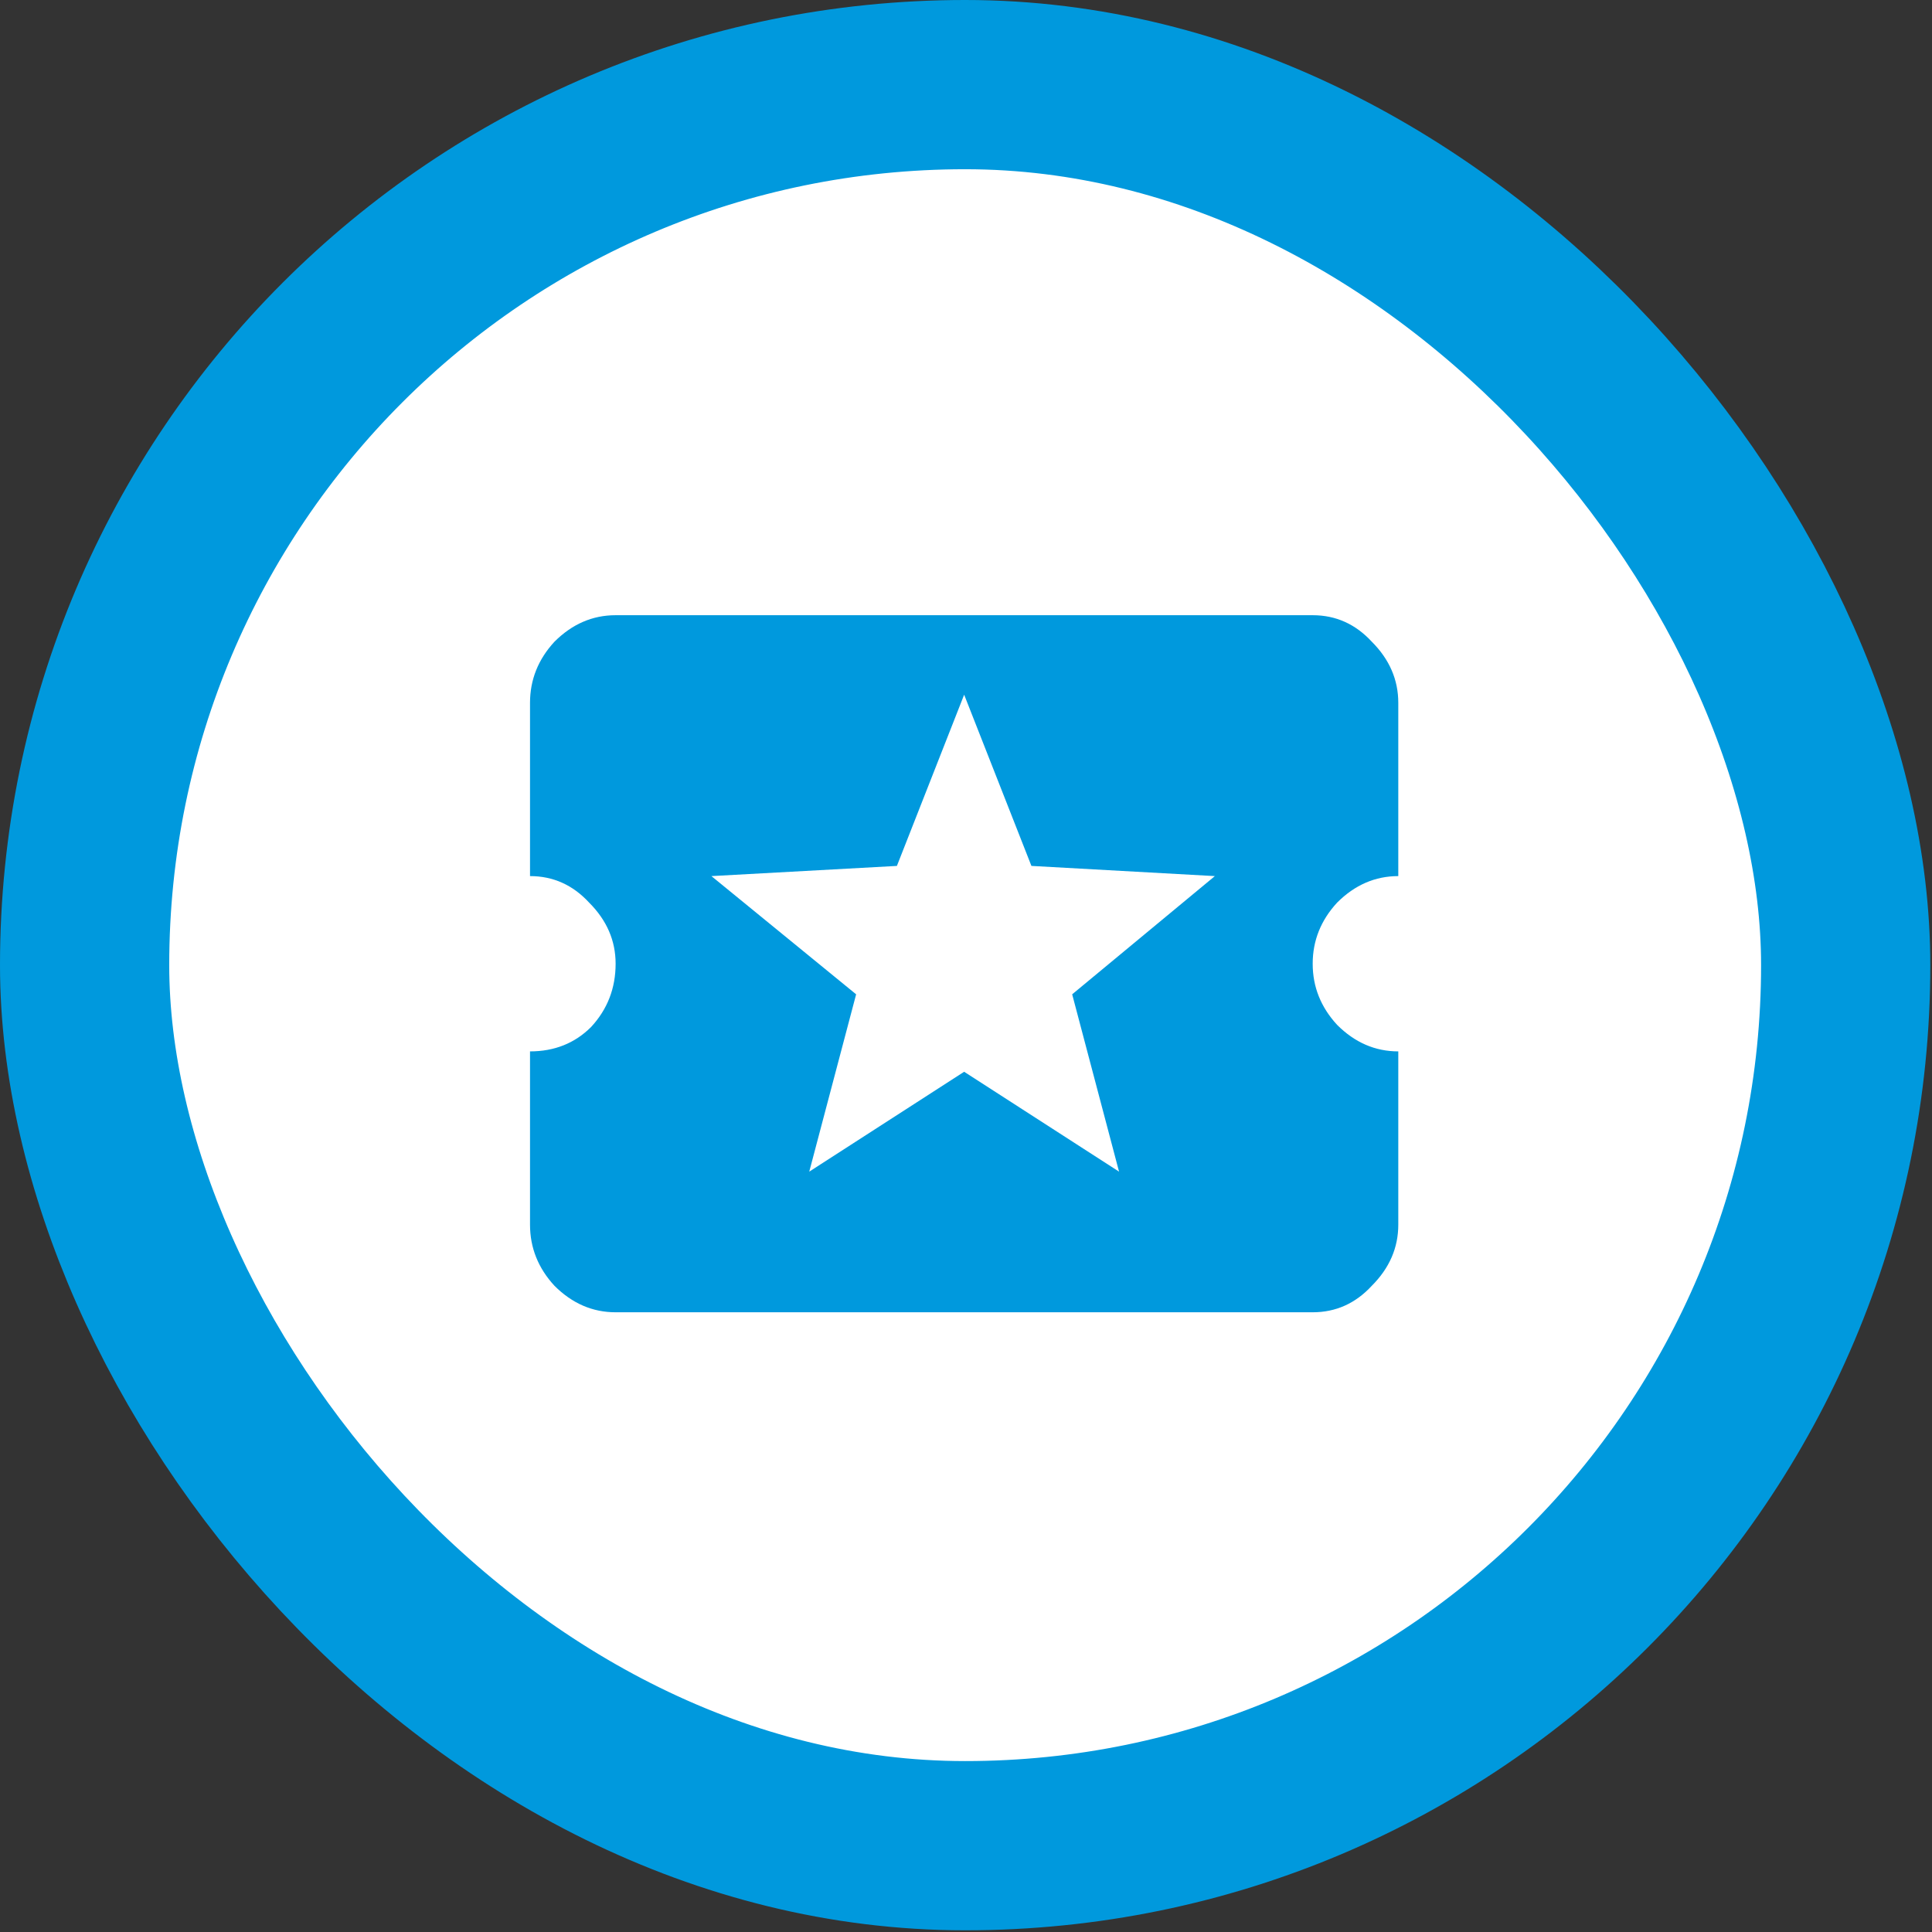
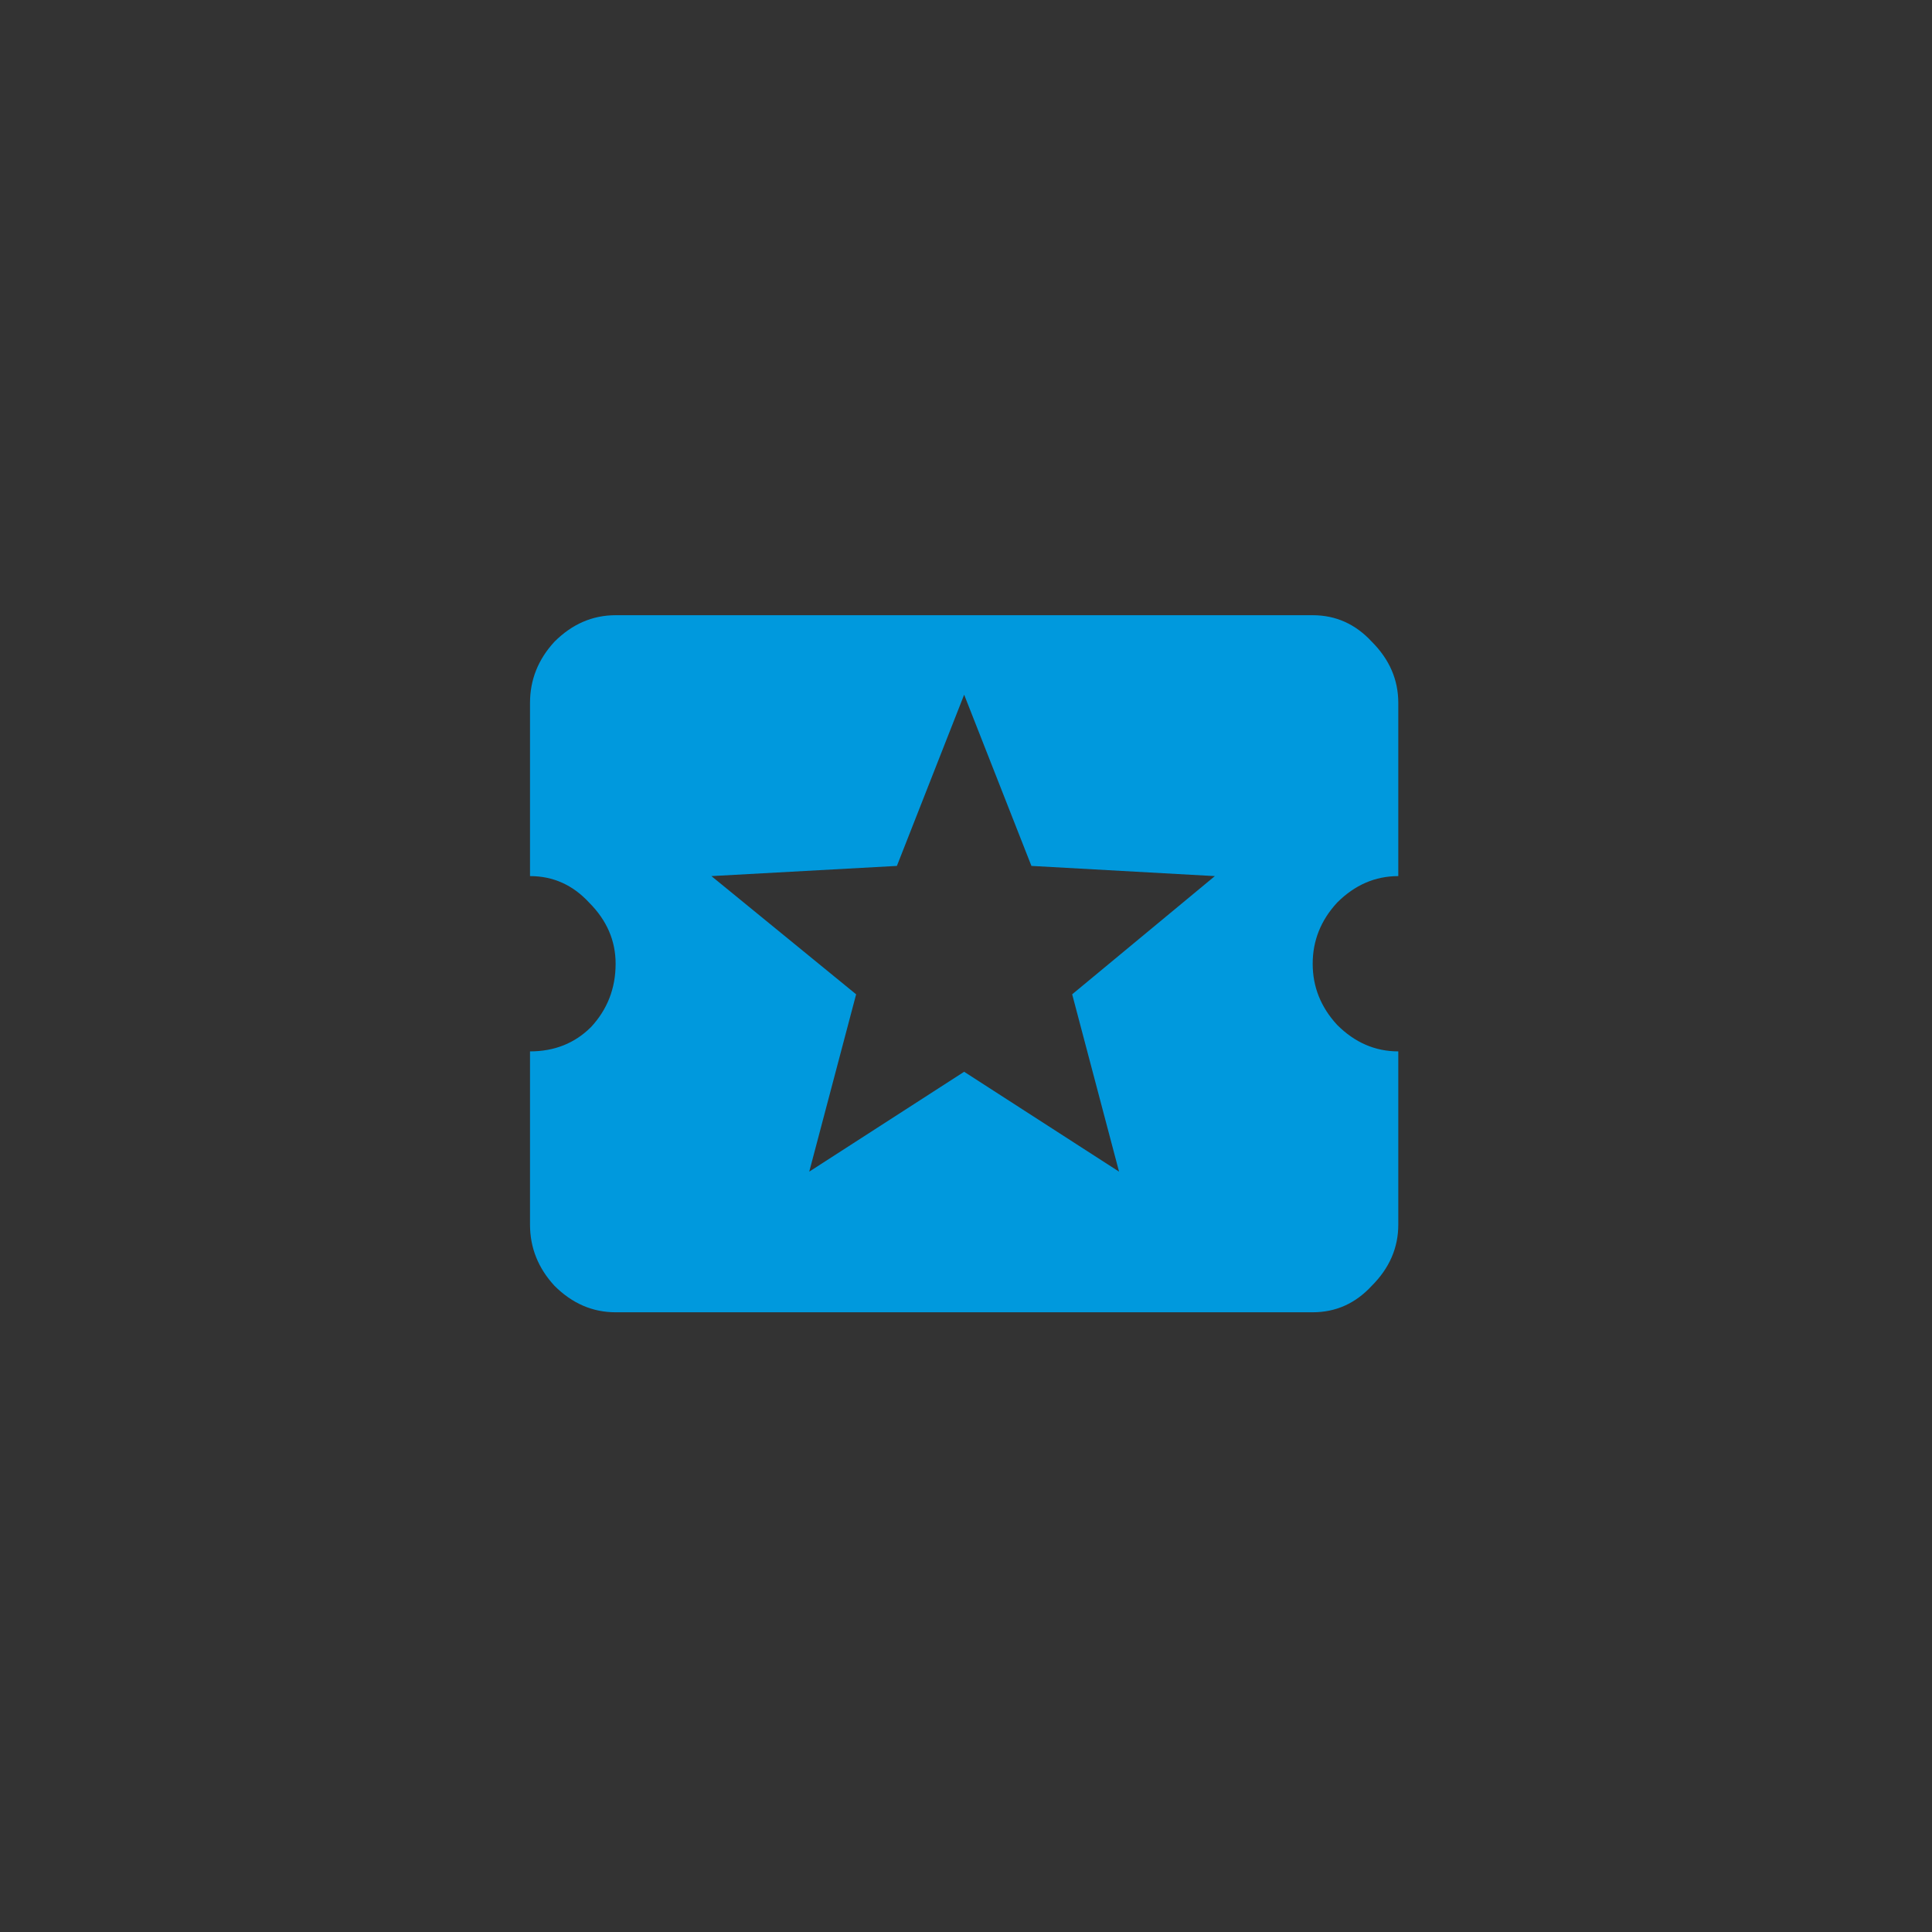
<svg xmlns="http://www.w3.org/2000/svg" width="137" height="137" viewBox="0 0 137 137" fill="none">
  <rect x="0" y="0" width="137" height="137" fill="#333333" stroke="none" />
-   <rect x="6" y="6" width="124.88" height="124.88" rx="62.44" fill="white" stroke="#0099DD" stroke-width="12" />
  <path d="M79.353 83.082L76.029 70.508L86.147 62.125L73.139 61.403L68.369 49.262L63.6 61.403L50.447 62.125L60.709 70.508L57.385 83.082L68.369 76L79.353 83.082ZM94.818 64.004C93.662 65.257 93.084 66.702 93.084 68.34C93.084 69.978 93.662 71.423 94.818 72.676C96.071 73.929 97.516 74.555 99.154 74.555V86.84C99.154 88.478 98.528 89.923 97.275 91.176C96.119 92.429 94.722 93.055 93.084 93.055H43.654C42.016 93.055 40.571 92.429 39.318 91.176C38.162 89.923 37.584 88.478 37.584 86.84V74.555C39.318 74.555 40.764 73.977 41.92 72.82C43.076 71.568 43.654 70.074 43.654 68.34C43.654 66.702 43.028 65.257 41.775 64.004C40.619 62.752 39.222 62.125 37.584 62.125V49.84C37.584 48.202 38.162 46.757 39.318 45.504C40.571 44.252 42.016 43.625 43.654 43.625H93.084C94.722 43.625 96.119 44.252 97.275 45.504C98.528 46.757 99.154 48.202 99.154 49.84V62.125C97.516 62.125 96.071 62.752 94.818 64.004Z" fill="#0099DD" />
</svg>